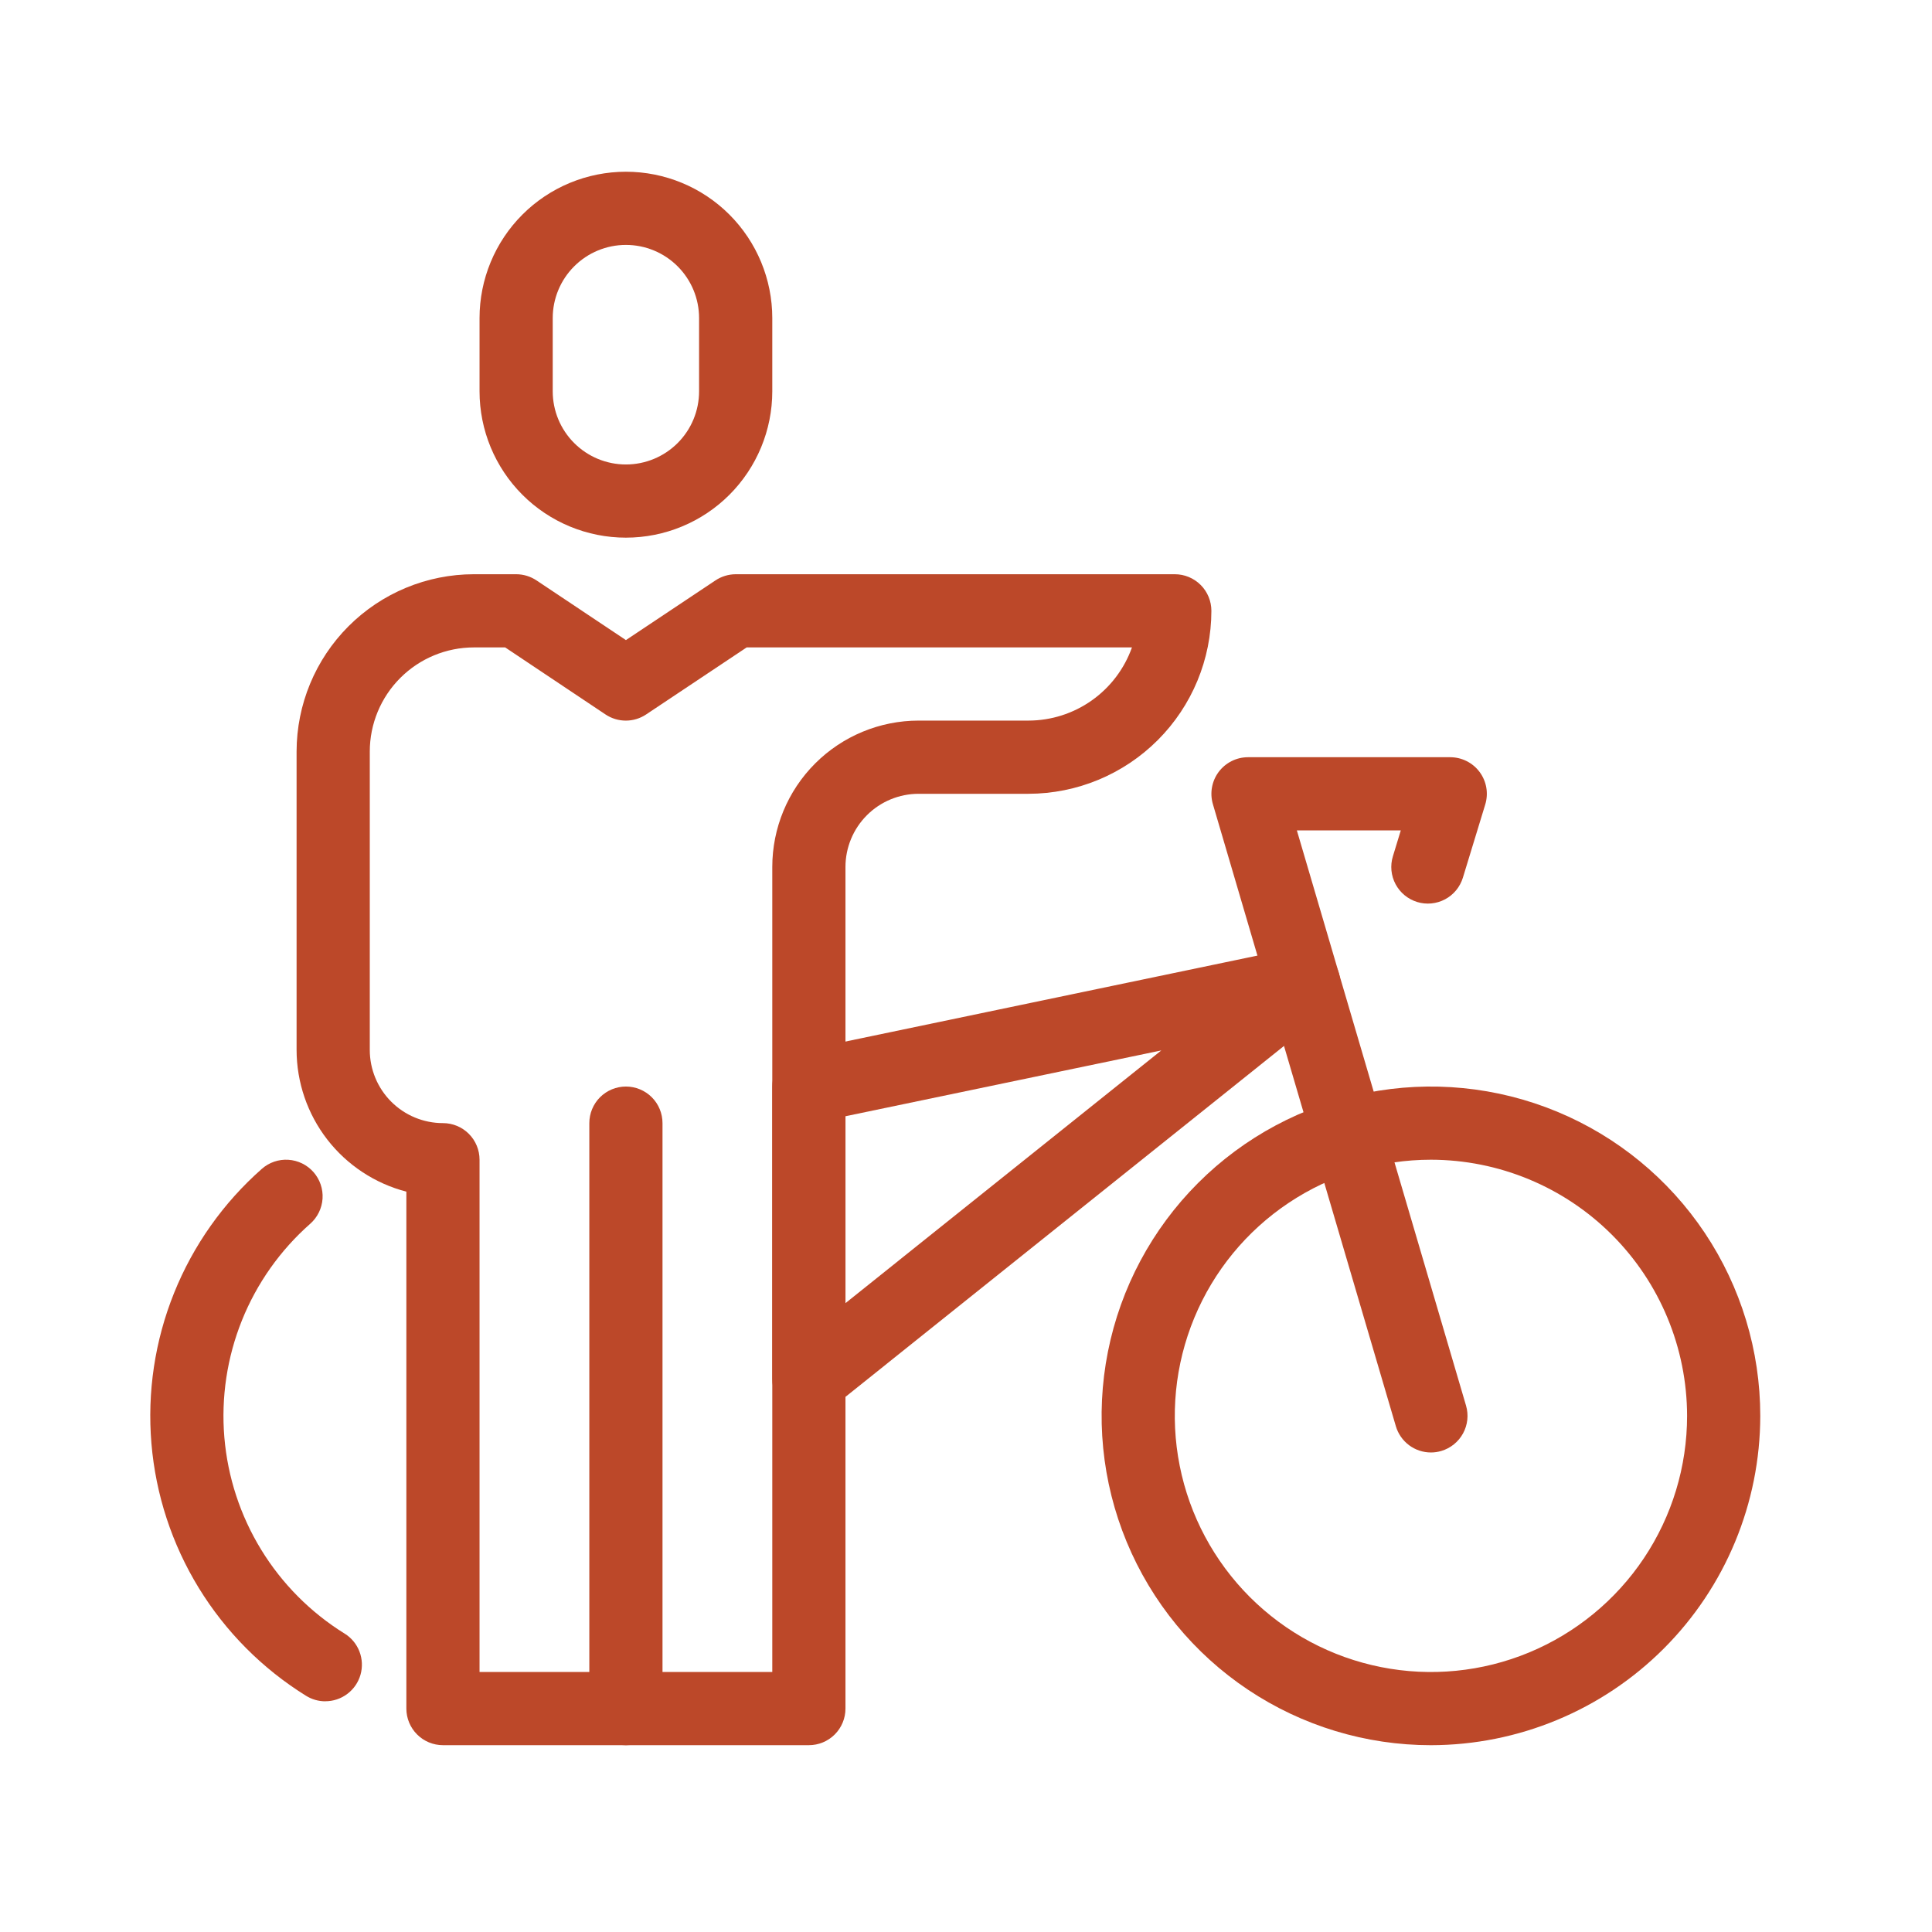
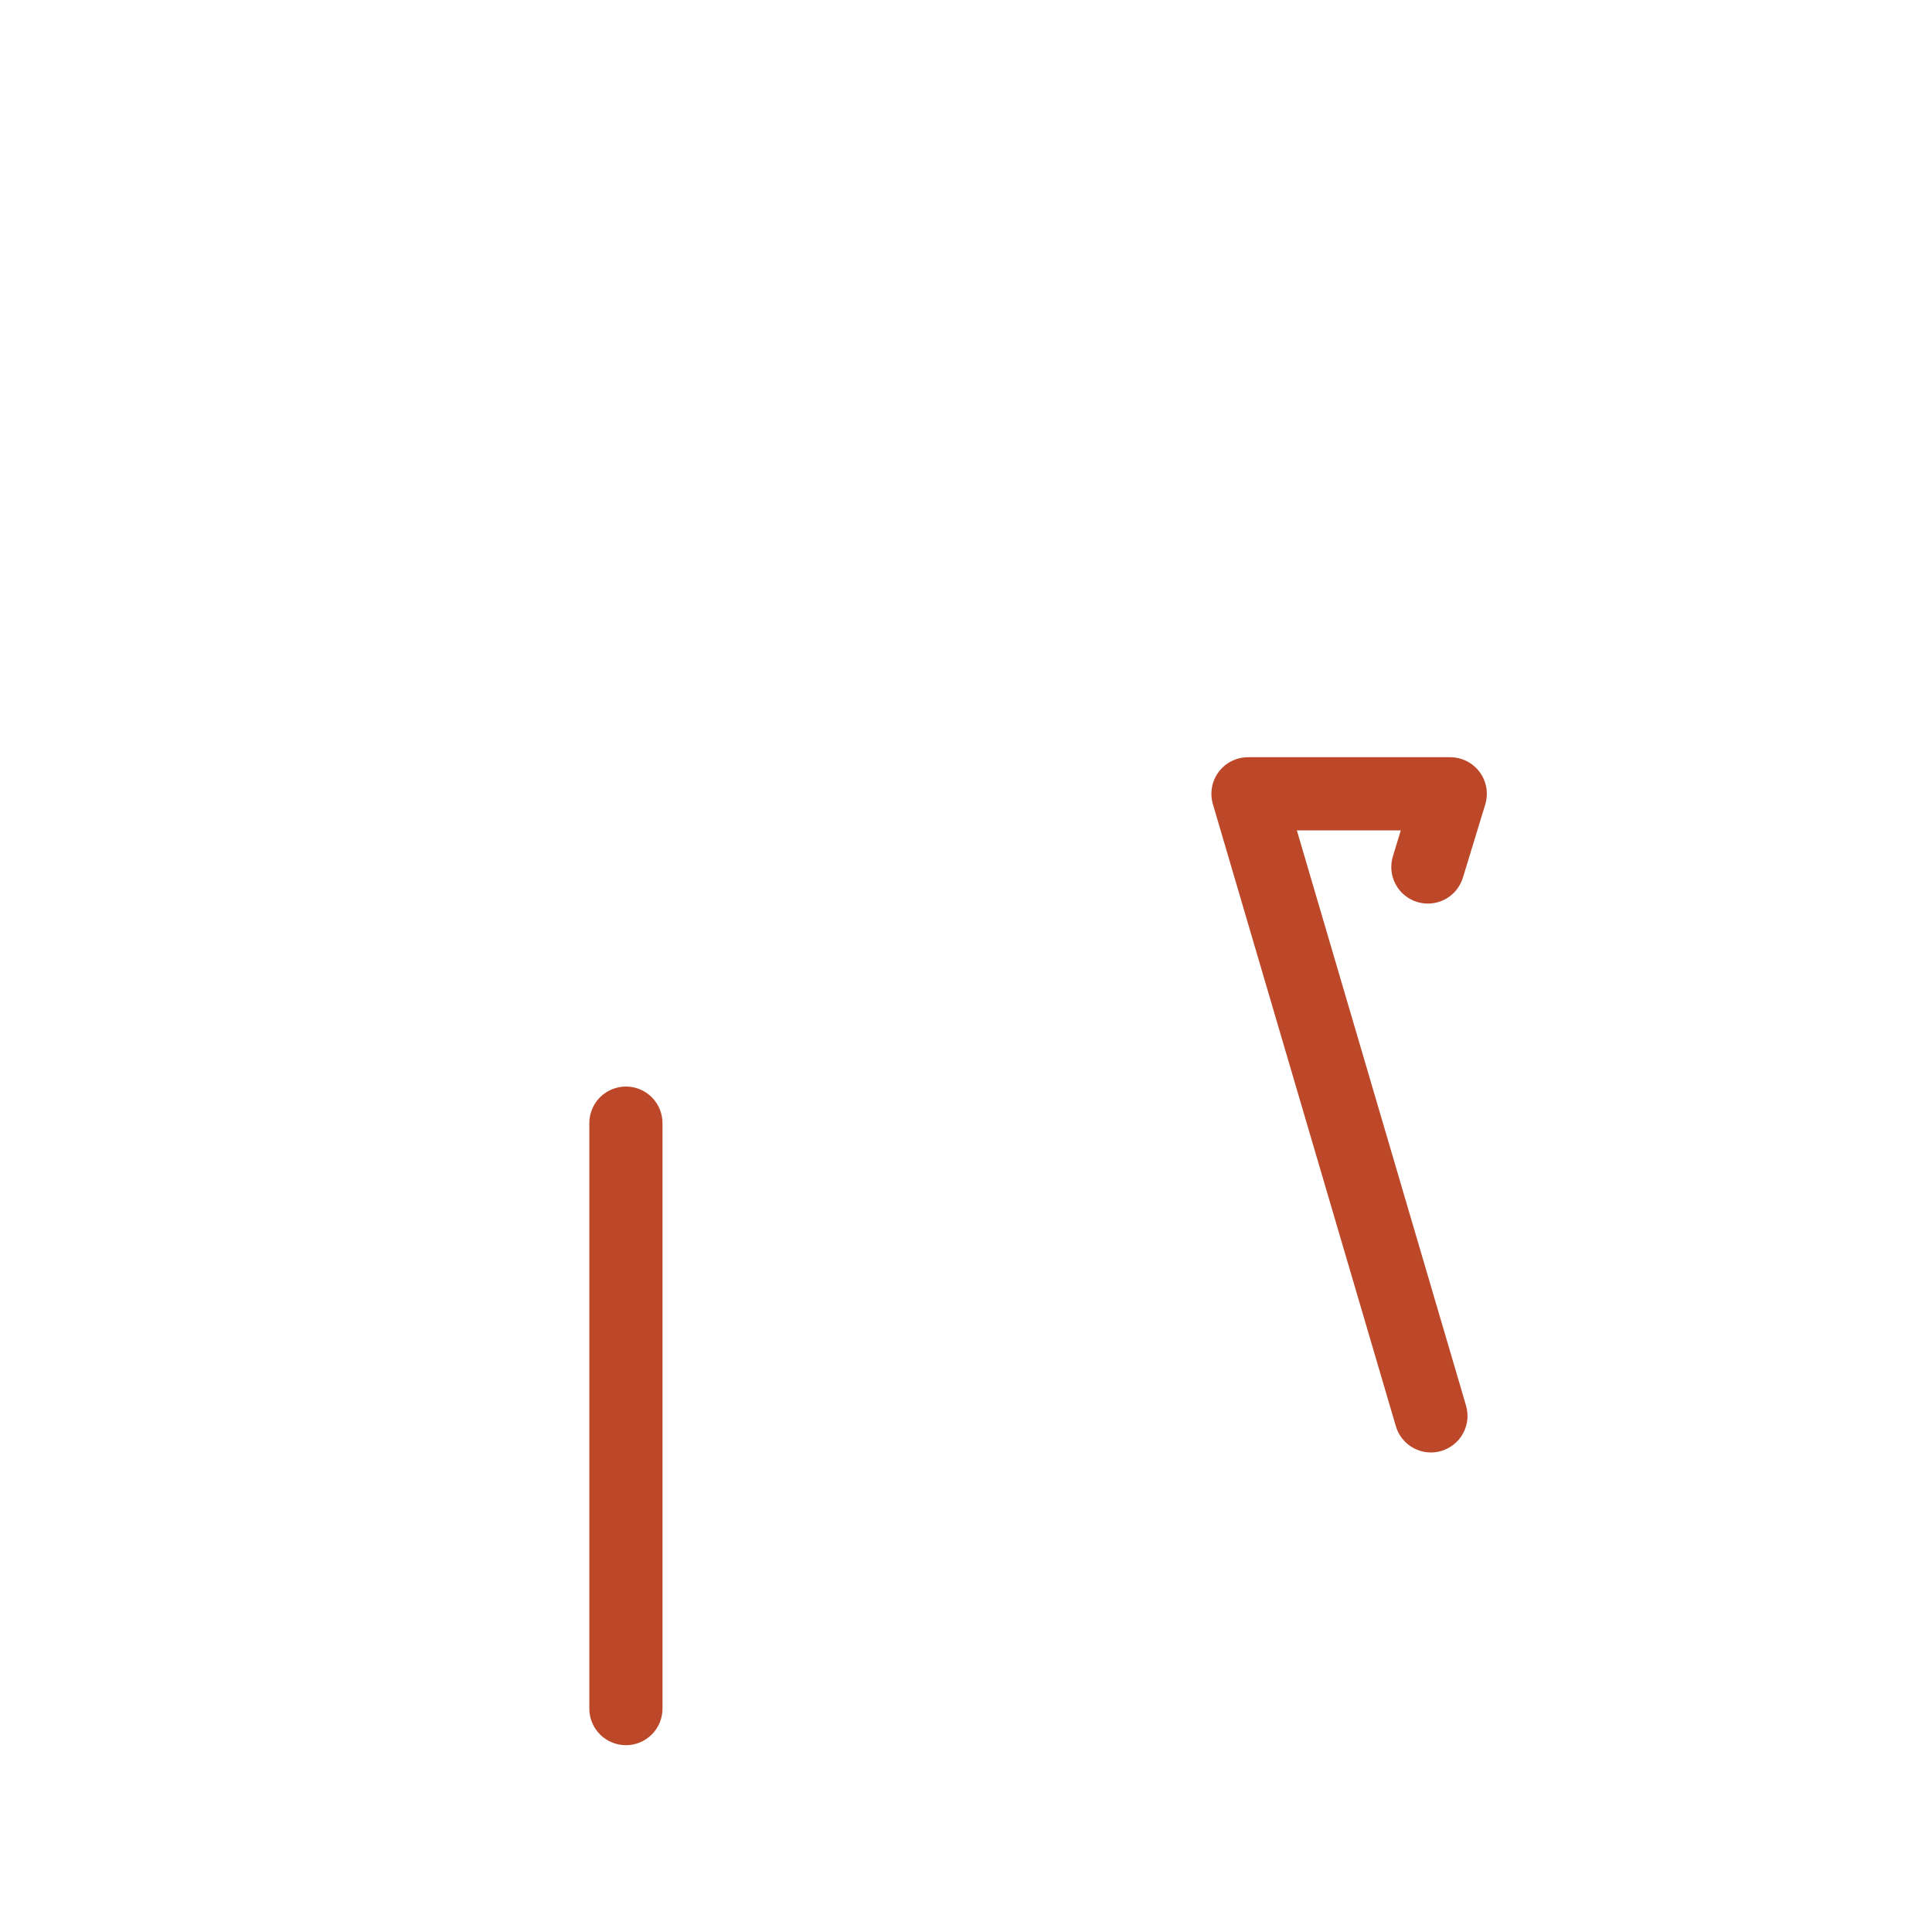
<svg xmlns="http://www.w3.org/2000/svg" width="90" height="90" viewBox="0 0 90 90" fill="none">
  <rect width="90" height="90" fill="white" />
  <path d="M29.158 81.298C28.706 81.298 28.272 81.118 27.952 80.799C27.633 80.479 27.453 80.046 27.453 79.593V52.32C27.453 51.868 27.633 51.434 27.952 51.114C28.272 50.795 28.706 50.615 29.158 50.615C29.61 50.615 30.043 50.795 30.363 51.114C30.683 51.434 30.862 51.868 30.862 52.32V79.593C30.862 80.046 30.683 80.479 30.363 80.799C30.043 81.118 29.61 81.298 29.158 81.298Z" fill="#BC4829" />
-   <path d="M37.681 81.297H20.635C20.183 81.297 19.749 81.118 19.43 80.798C19.11 80.478 18.93 80.045 18.93 79.593V55.512C17.468 55.132 16.172 54.278 15.246 53.084C14.321 51.889 13.818 50.421 13.816 48.91V35.007C13.819 32.818 14.689 30.719 16.237 29.171C17.785 27.623 19.884 26.752 22.073 26.75H24.044C24.381 26.75 24.71 26.85 24.99 27.036L29.158 29.818L33.325 27.04C33.605 26.852 33.935 26.752 34.272 26.75H54.727C55.179 26.75 55.612 26.93 55.932 27.249C56.252 27.569 56.431 28.003 56.431 28.455C56.429 30.714 55.53 32.88 53.932 34.478C52.334 36.076 50.168 36.975 47.908 36.978H42.795C41.89 36.978 41.023 37.337 40.384 37.976C39.745 38.615 39.385 39.483 39.385 40.387V79.593C39.385 80.045 39.206 80.478 38.886 80.798C38.566 81.118 38.133 81.297 37.681 81.297ZM22.339 77.888H35.976V40.387C35.976 38.578 36.694 36.844 37.973 35.565C39.252 34.287 40.986 33.568 42.795 33.568H47.908C48.966 33.567 49.997 33.239 50.86 32.628C51.723 32.018 52.377 31.155 52.731 30.159H34.783L30.099 33.282C29.819 33.469 29.489 33.569 29.153 33.569C28.816 33.569 28.487 33.469 28.207 33.282L23.533 30.159H22.079C20.792 30.159 19.559 30.67 18.649 31.579C17.739 32.488 17.227 33.721 17.226 35.007V48.91C17.226 49.814 17.585 50.681 18.224 51.32C18.863 51.96 19.731 52.319 20.635 52.319C21.087 52.319 21.52 52.498 21.84 52.818C22.16 53.138 22.339 53.572 22.339 54.023V77.888Z" fill="#BC4829" />
-   <path d="M37.68 65.957C37.228 65.957 36.794 65.777 36.475 65.457C36.155 65.138 35.976 64.704 35.976 64.252V50.615C35.976 50.222 36.112 49.842 36.36 49.538C36.609 49.234 36.955 49.025 37.339 48.946L60.384 44.138C60.759 44.059 61.15 44.109 61.493 44.28C61.836 44.451 62.111 44.733 62.275 45.08C62.438 45.427 62.48 45.818 62.393 46.192C62.306 46.565 62.096 46.898 61.797 47.138L38.746 65.582C38.443 65.824 38.068 65.956 37.68 65.957ZM39.385 51.999V60.705L54.099 48.933L39.385 51.999Z" fill="#BC4829" />
-   <path d="M66.659 81.298C63.624 81.298 60.658 80.398 58.136 78.713C55.613 77.027 53.646 74.631 52.485 71.828C51.324 69.024 51.02 65.94 51.612 62.964C52.204 59.988 53.665 57.254 55.811 55.109C57.956 52.963 60.69 51.502 63.666 50.91C66.642 50.318 69.726 50.622 72.53 51.783C75.333 52.944 77.729 54.91 79.415 57.433C81.1 59.956 82 62.922 82 65.957C81.996 70.024 80.378 73.924 77.502 76.8C74.626 79.676 70.726 81.293 66.659 81.298V81.298ZM66.659 54.024C64.299 54.024 61.992 54.724 60.03 56.035C58.067 57.346 56.538 59.21 55.635 61.39C54.732 63.571 54.495 65.97 54.956 68.284C55.416 70.599 56.553 72.725 58.221 74.394C59.89 76.063 62.016 77.199 64.331 77.659C66.645 78.12 69.045 77.884 71.225 76.981C73.405 76.077 75.269 74.548 76.58 72.586C77.891 70.624 78.591 68.317 78.591 65.957C78.587 62.793 77.329 59.76 75.092 57.523C72.855 55.286 69.822 54.028 66.659 54.024V54.024Z" fill="#BC4829" />
-   <path d="M15.152 79.253C14.835 79.253 14.525 79.164 14.256 78.996C12.222 77.734 10.511 76.014 9.26 73.973C8.009 71.932 7.254 69.626 7.054 67.241C6.854 64.855 7.214 62.456 8.108 60.235C9.001 58.014 10.401 56.033 12.197 54.45C12.536 54.151 12.98 53.998 13.431 54.027C13.882 54.055 14.304 54.261 14.603 54.6C14.902 54.94 15.054 55.384 15.026 55.835C14.997 56.286 14.791 56.708 14.452 57.007C13.055 58.238 11.966 59.779 11.271 61.506C10.577 63.233 10.296 65.099 10.451 66.955C10.607 68.81 11.194 70.603 12.167 72.191C13.14 73.779 14.47 75.117 16.052 76.098C16.368 76.293 16.611 76.586 16.744 76.932C16.878 77.278 16.895 77.658 16.794 78.015C16.692 78.371 16.477 78.685 16.18 78.908C15.884 79.132 15.523 79.252 15.152 79.251V79.253Z" fill="#BC4829" />
  <path d="M66.659 67.662C66.29 67.662 65.932 67.542 65.638 67.322C65.343 67.101 65.128 66.791 65.024 66.438L56.501 37.46C56.426 37.206 56.412 36.938 56.459 36.677C56.506 36.416 56.613 36.17 56.771 35.958C56.93 35.746 57.136 35.574 57.373 35.455C57.609 35.336 57.871 35.275 58.136 35.274H67.558C67.825 35.275 68.088 35.337 68.325 35.457C68.563 35.577 68.77 35.751 68.928 35.965C69.087 36.179 69.193 36.428 69.238 36.69C69.283 36.953 69.266 37.222 69.188 37.477L68.147 40.886C68.081 41.1 67.974 41.299 67.832 41.472C67.69 41.645 67.515 41.788 67.317 41.893C67.12 41.998 66.903 42.063 66.68 42.085C66.457 42.107 66.233 42.084 66.018 42.019C65.804 41.953 65.605 41.846 65.432 41.704C65.26 41.562 65.117 41.387 65.011 41.189C64.906 40.992 64.841 40.775 64.819 40.552C64.798 40.33 64.82 40.105 64.886 39.891L65.254 38.684H60.413L68.293 65.477C68.421 65.91 68.371 66.376 68.154 66.773C67.938 67.17 67.573 67.464 67.139 67.592C66.983 67.638 66.821 67.662 66.659 67.662Z" fill="#BC4829" />
-   <path d="M29.157 25.046C27.349 25.046 25.615 24.328 24.336 23.049C23.057 21.77 22.339 20.036 22.339 18.228V14.818C22.339 13.01 23.057 11.276 24.336 9.997C25.615 8.718 27.349 8 29.157 8C30.966 8 32.7 8.718 33.979 9.997C35.257 11.276 35.976 13.01 35.976 14.818V18.228C35.976 20.036 35.257 21.77 33.979 23.049C32.7 24.328 30.966 25.046 29.157 25.046ZM29.157 11.409C28.253 11.409 27.386 11.768 26.747 12.408C26.107 13.047 25.748 13.914 25.748 14.818V18.228C25.748 19.132 26.107 19.999 26.747 20.638C27.386 21.278 28.253 21.637 29.157 21.637C30.061 21.637 30.929 21.278 31.568 20.638C32.207 19.999 32.566 19.132 32.566 18.228V14.818C32.566 13.914 32.207 13.047 31.568 12.408C30.929 11.768 30.061 11.409 29.157 11.409V11.409Z" fill="#BC4829" />
</svg>